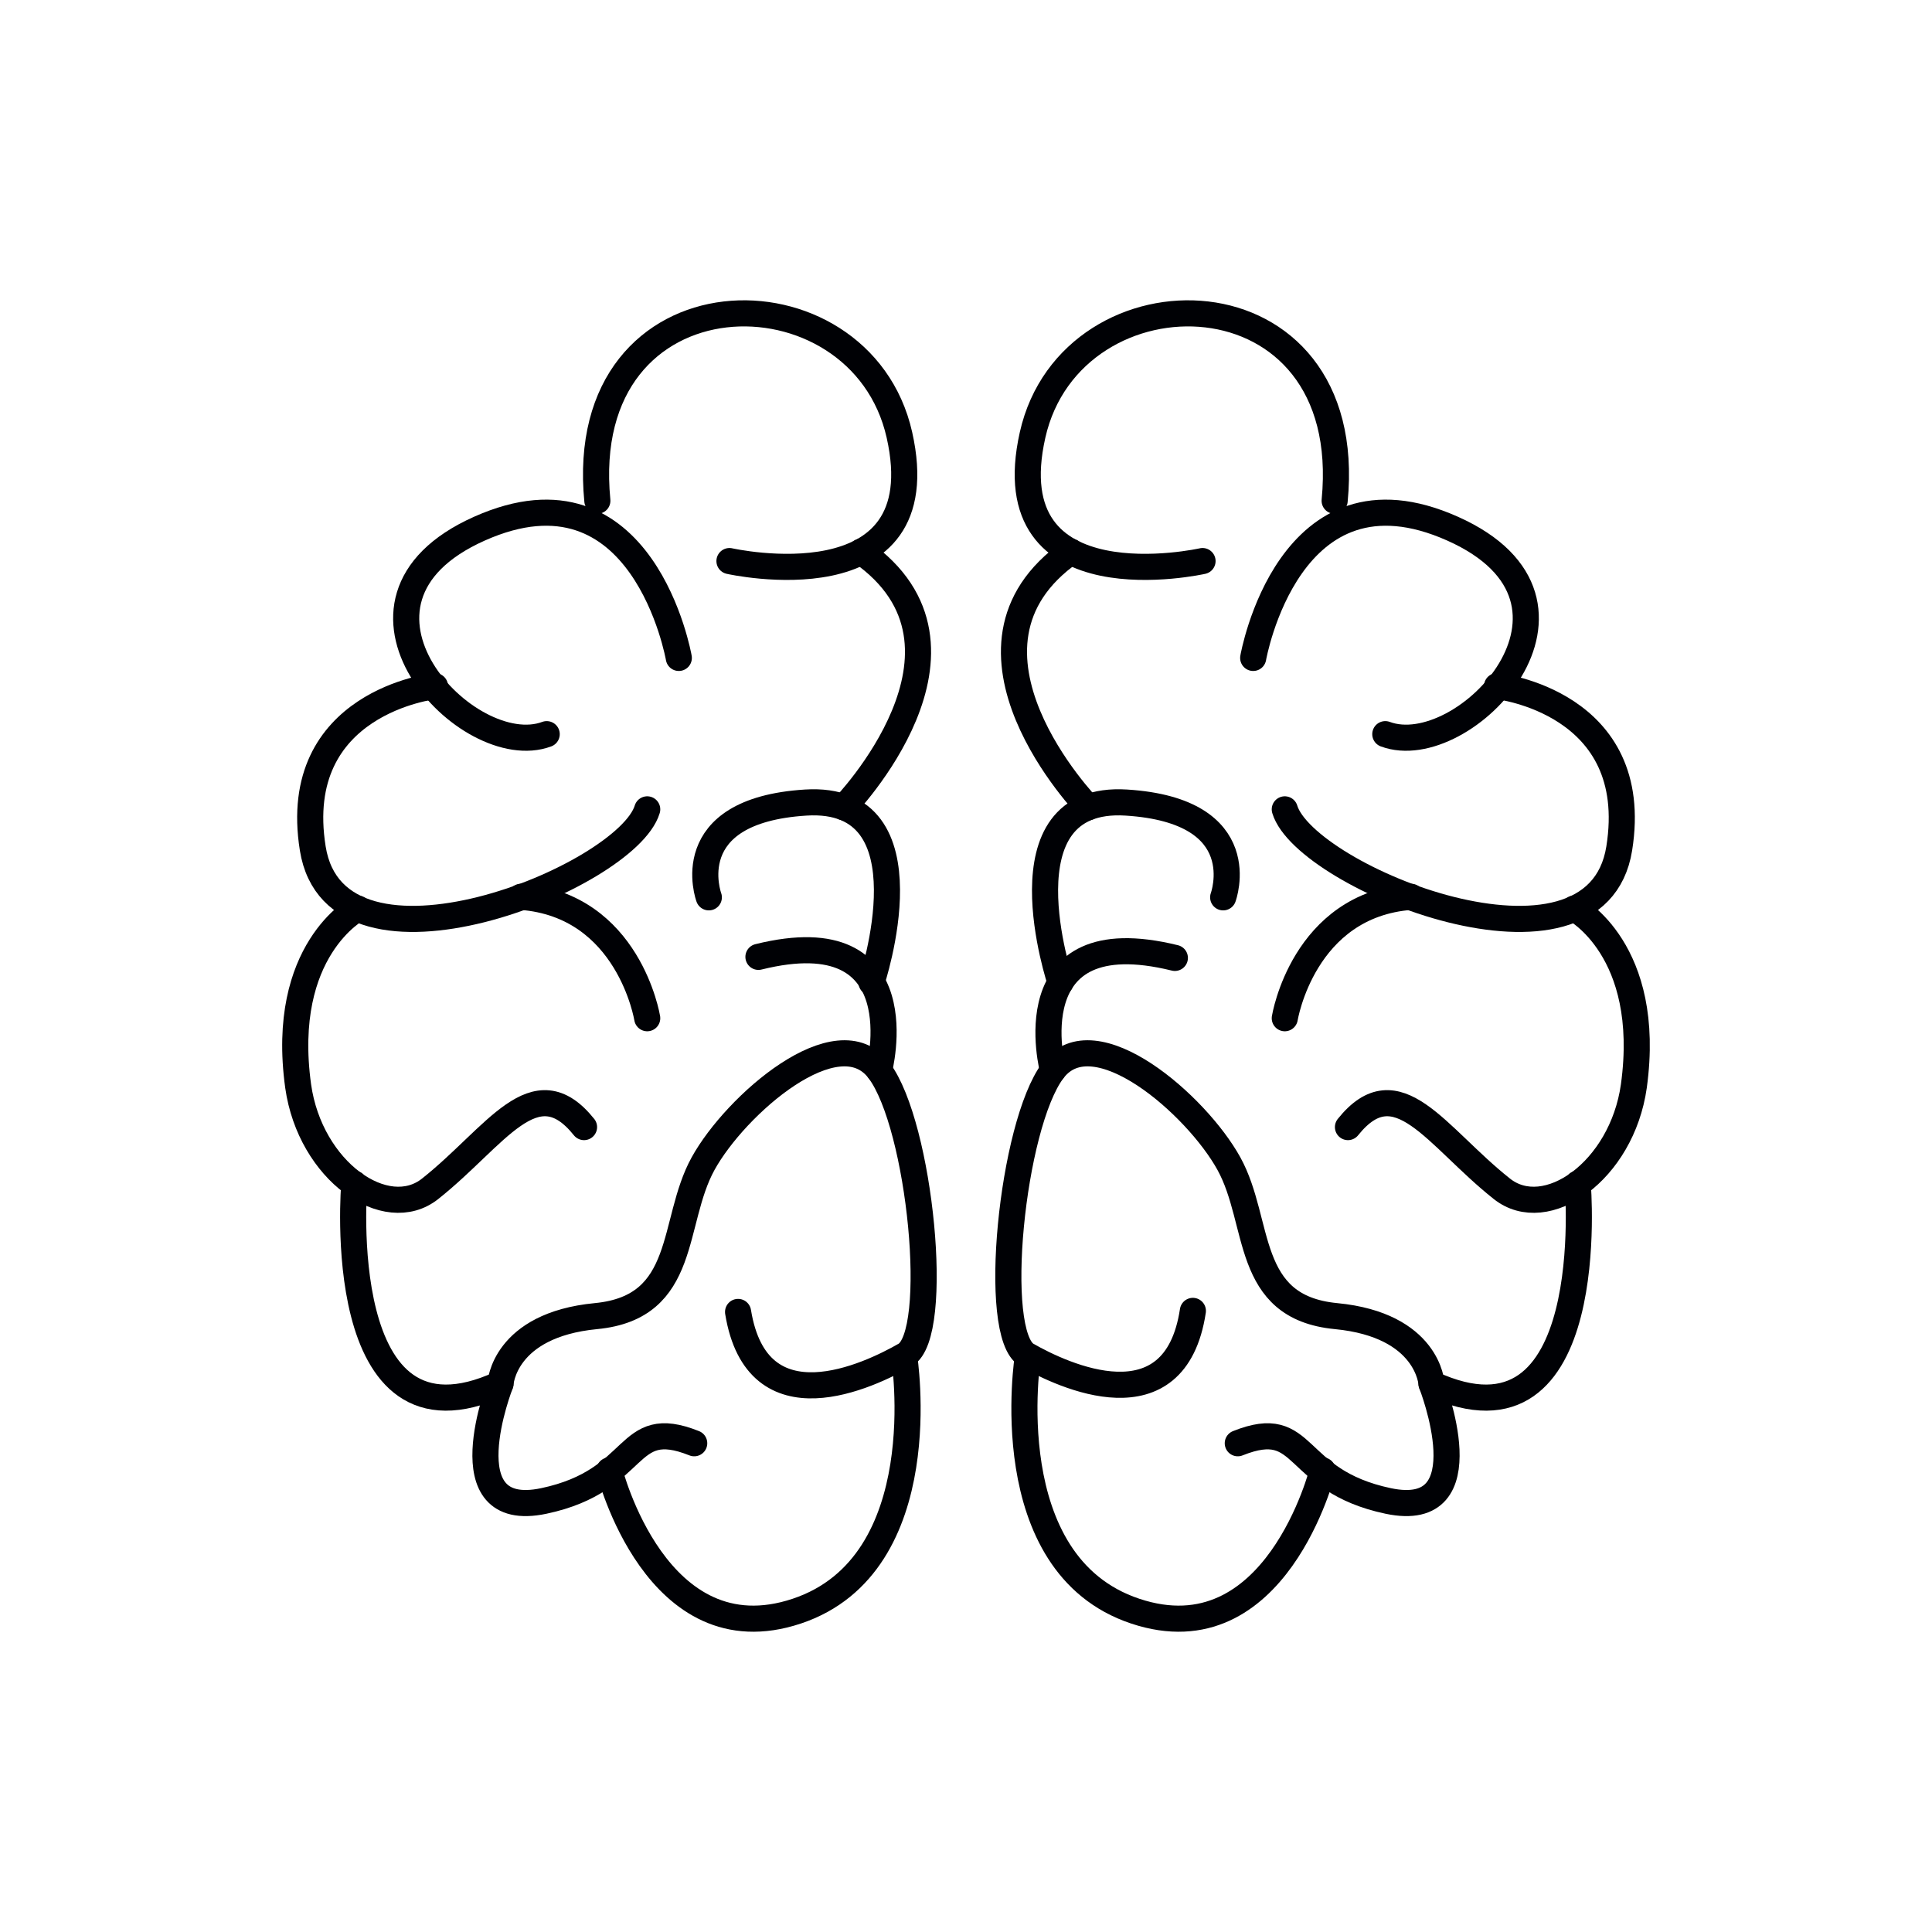
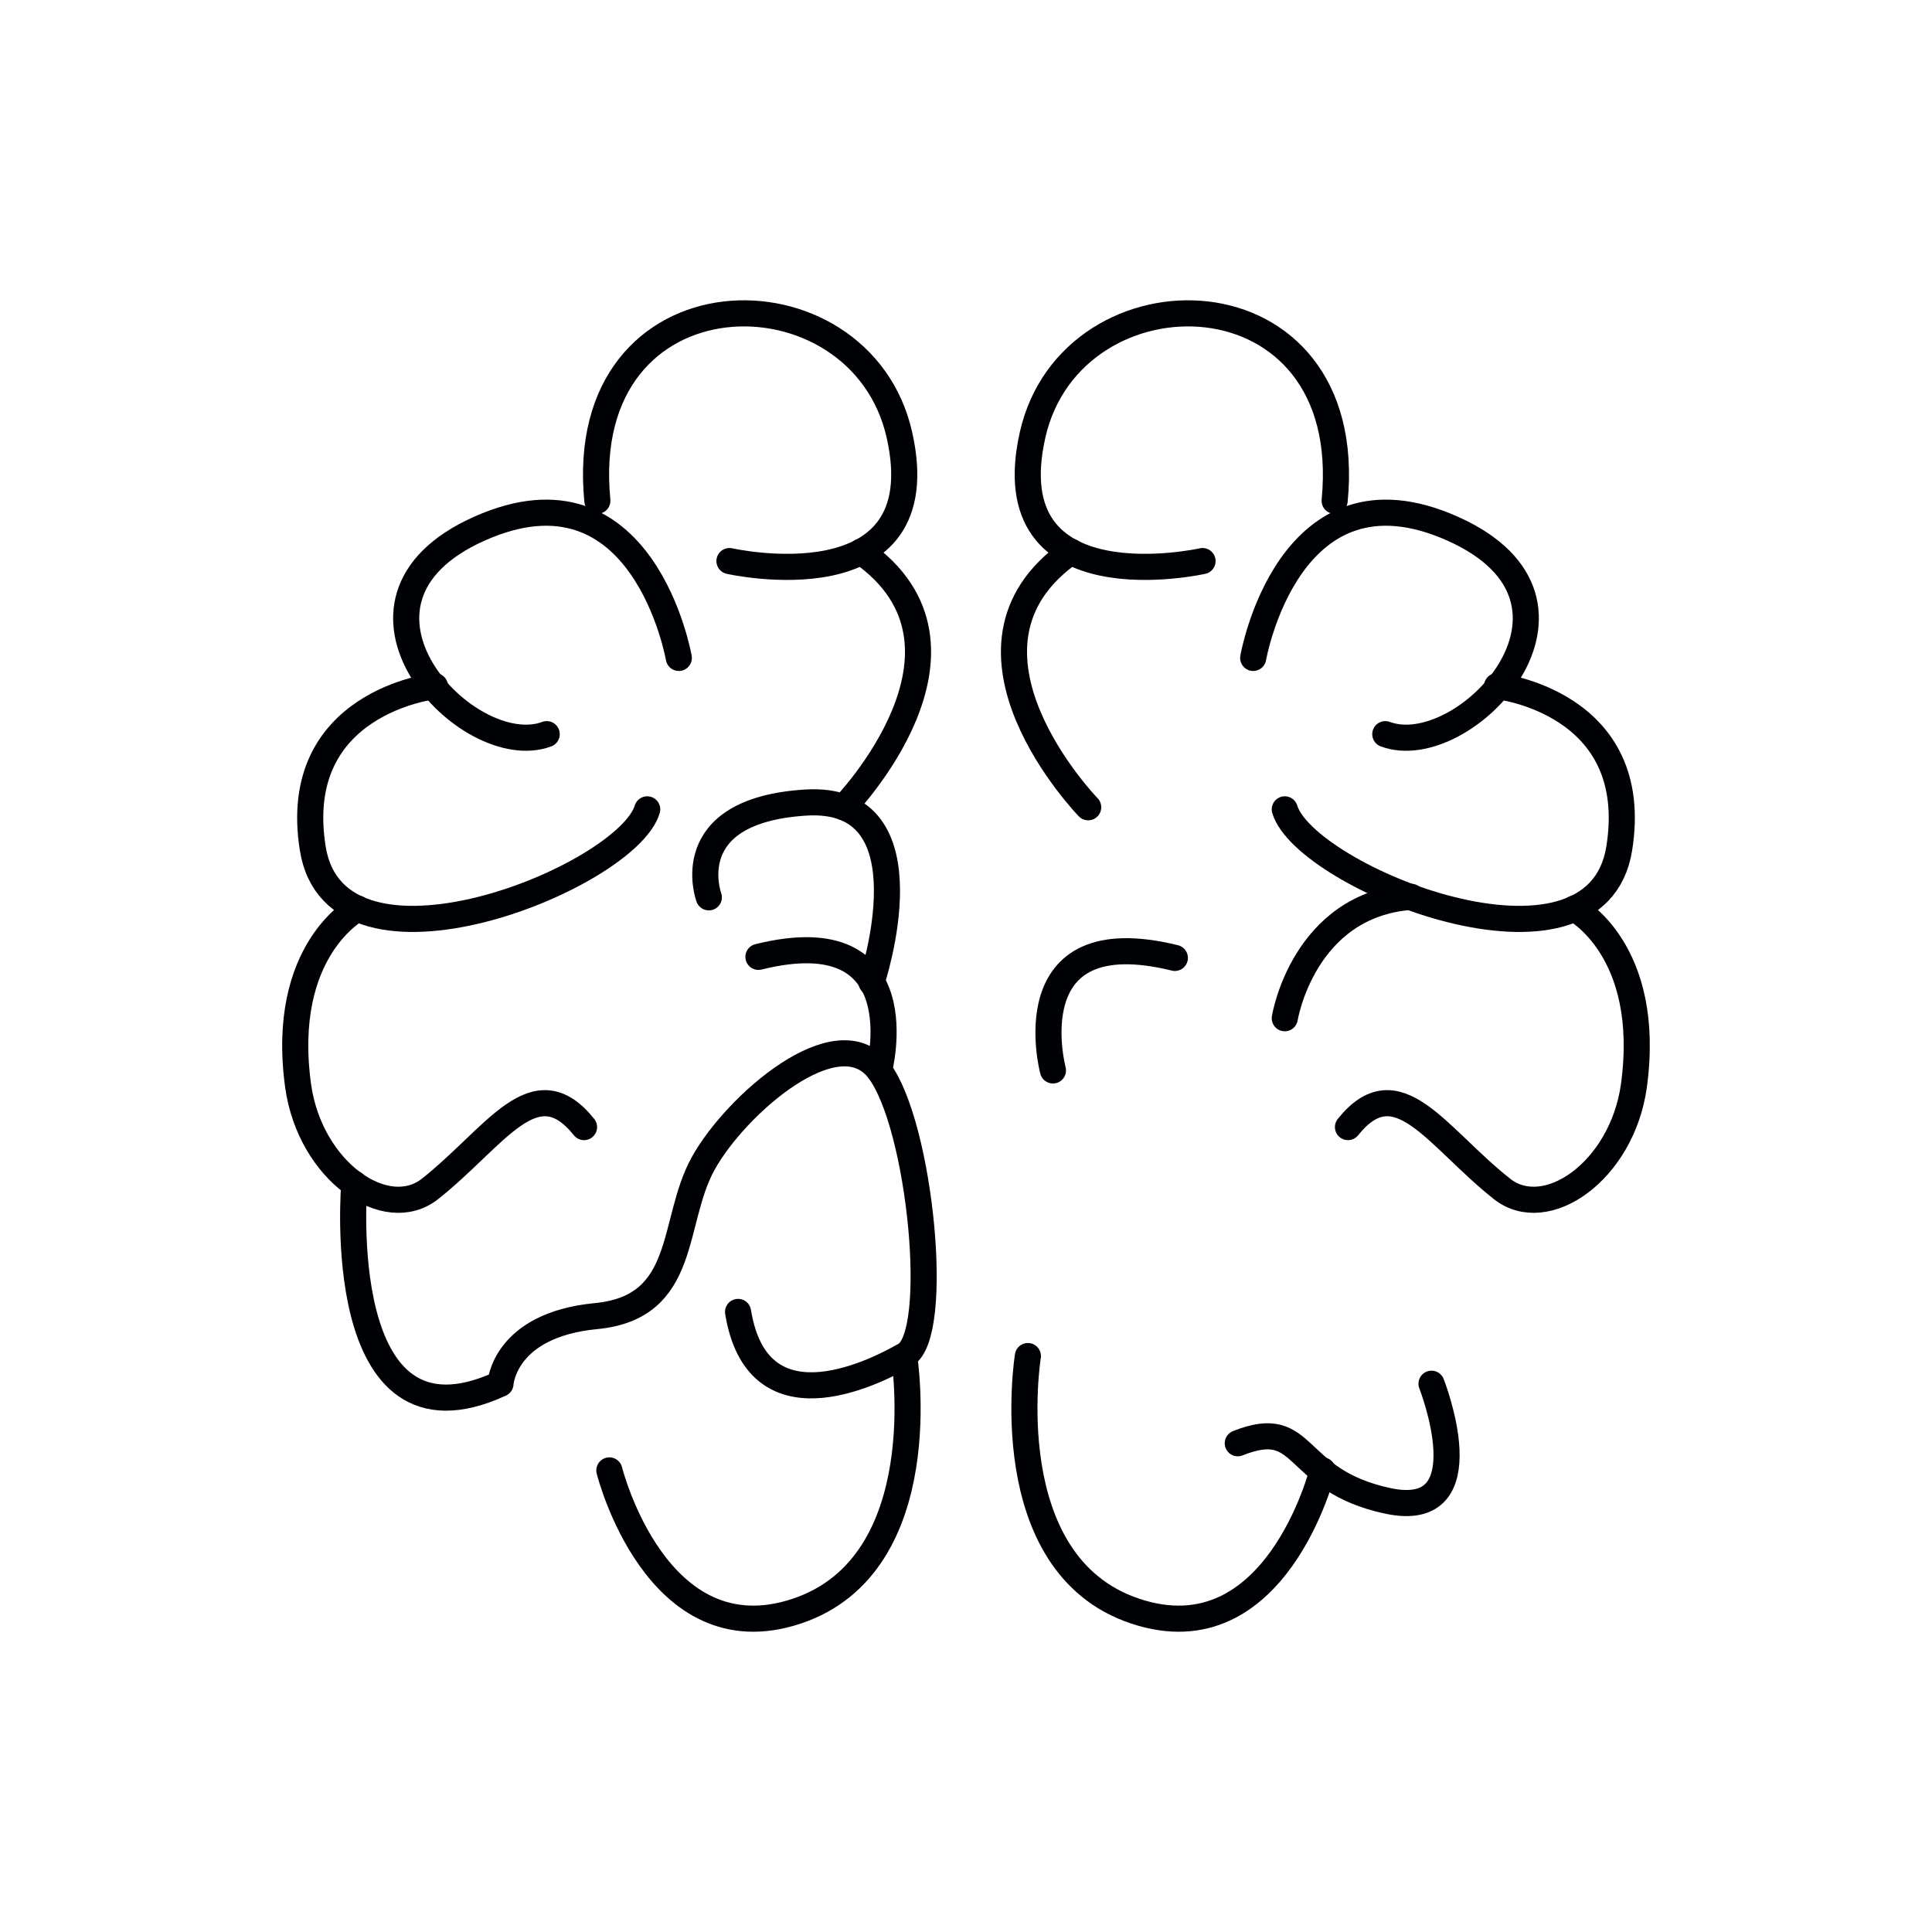
<svg xmlns="http://www.w3.org/2000/svg" viewBox="0 0 74 74">
  <defs>
    <style>.cls-1,.cls-2{fill:none;stroke:#000105;stroke-linecap:round;stroke-linejoin:round;}.cls-2{stroke-width:1.42px;}</style>
  </defs>
  <title>•-Для мозга и памятиимпортерия</title>
  <g id="Слой_2" data-name="Слой 2">
    <path class="cls-1" d="M27.94,21.49s8,1.8,6.51-4.83S22,10.14,22.88,19.18" />
    <path class="cls-1" d="M26,25.2s-1.35-7.76-7.64-4.95-.45,9,2.58,7.87" />
    <path class="cls-1" d="M16.66,26.28s-5.58.6-4.68,6.22S24,33.62,24.79,31" />
-     <path class="cls-1" d="M24.79,39s-.7-4.34-4.84-4.65" />
    <path class="cls-1" d="M13.7,34.8s-3,1.57-2.28,6.8c.46,3.26,3.37,5.28,5.06,3.93,2.52-2,4-4.72,5.89-2.36" />
    <path class="cls-1" d="M13.57,45.34S12.66,56,19.17,53c0,0,.12-2.25,3.66-2.59s2.86-3.59,4.1-5.84S32.09,38.9,33.67,41s2.38,10.11,1,10.9S29,54.75,28.27,50.25" />
-     <path class="cls-1" d="M19.17,53s-2.08,5.28,1.66,4.49,3.06-3.29,5.76-2.21" />
    <path class="cls-1" d="M23.34,56.32s1.79,7.19,7.18,5.39,4.11-9.77,4.11-9.77" />
    <path class="cls-1" d="M33.67,41s1.55-5.88-4.62-4.35" />
    <path class="cls-1" d="M33.38,37.63s2.42-7.2-2.52-6.89-3.71,3.63-3.71,3.63" />
    <path class="cls-1" d="M32.32,30.92s5.93-6.11.66-9.79" />
    <path class="cls-1" d="M46.06,21.49s-8,1.8-6.51-4.83S52,10.14,51.12,19.18" />
    <path class="cls-1" d="M48,25.2s1.35-7.76,7.64-4.95.45,9-2.58,7.87" />
    <path class="cls-1" d="M57.34,26.28s5.58.6,4.68,6.22S50,33.62,49.21,31" />
    <path class="cls-1" d="M49.21,39s.7-4.34,4.84-4.65" />
    <path class="cls-1" d="M60.3,34.8s3,1.57,2.28,6.8c-.46,3.26-3.37,5.28-5.06,3.93-2.52-2-4-4.72-5.89-2.36" />
-     <path class="cls-1" d="M60.43,45.34S61.34,56,54.83,53c0,0-.12-2.25-3.66-2.59s-2.86-3.59-4.1-5.84S41.91,38.9,40.33,41s-2.38,10.11-1,10.9,5.68,2.81,6.36-1.69" />
    <path class="cls-1" d="M54.83,53s2.08,5.28-1.66,4.49-3.06-3.29-5.76-2.21" />
    <path class="cls-1" d="M50.66,56.32s-1.79,7.19-7.18,5.39-4.11-9.77-4.11-9.77" />
    <path class="cls-1" d="M40.33,41S38.78,35.16,45,36.69" />
-     <path class="cls-1" d="M40.62,37.63s-2.42-7.2,2.52-6.89,3.71,3.63,3.71,3.63" />
    <path class="cls-1" d="M41.68,30.92s-5.93-6.11-.66-9.79" />
    <polyline class="cls-2" points="587.28 -139.3 587.28 700.37 -202.06 700.37 -202.06 941.21 -463.31 941.21 -741.17 941.21 -741.17 -123.07" />
  </g>
</svg>